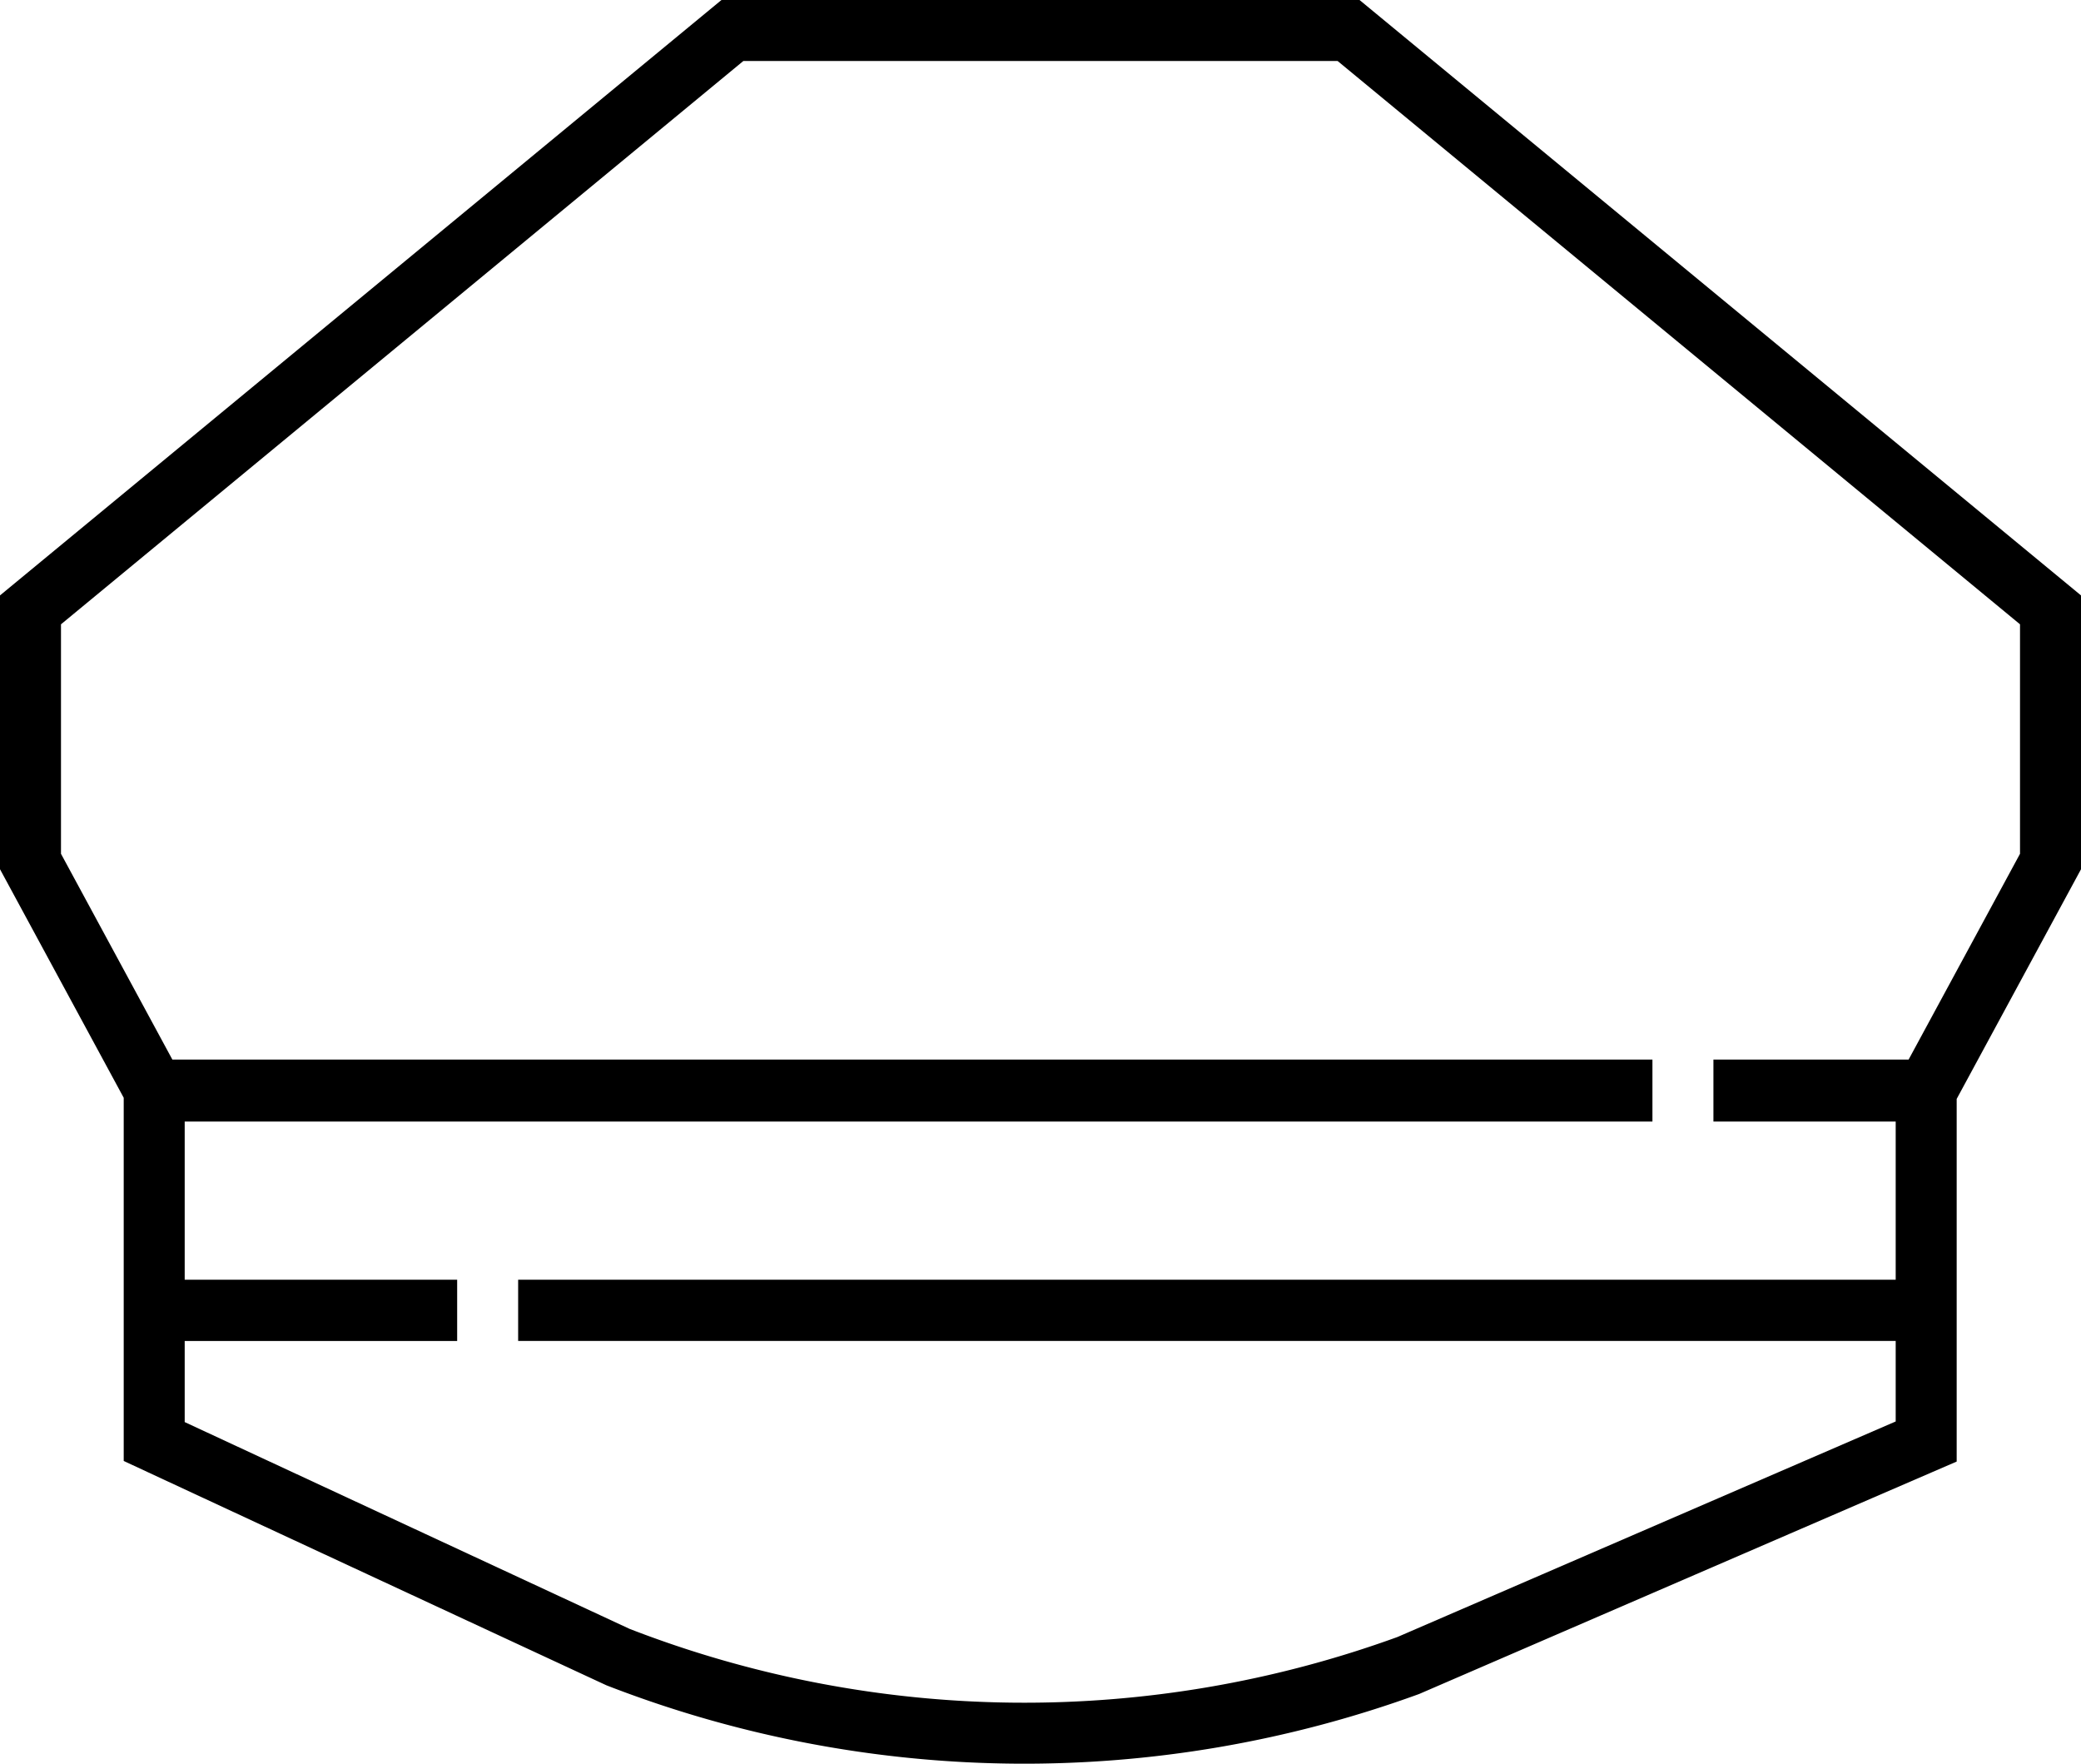
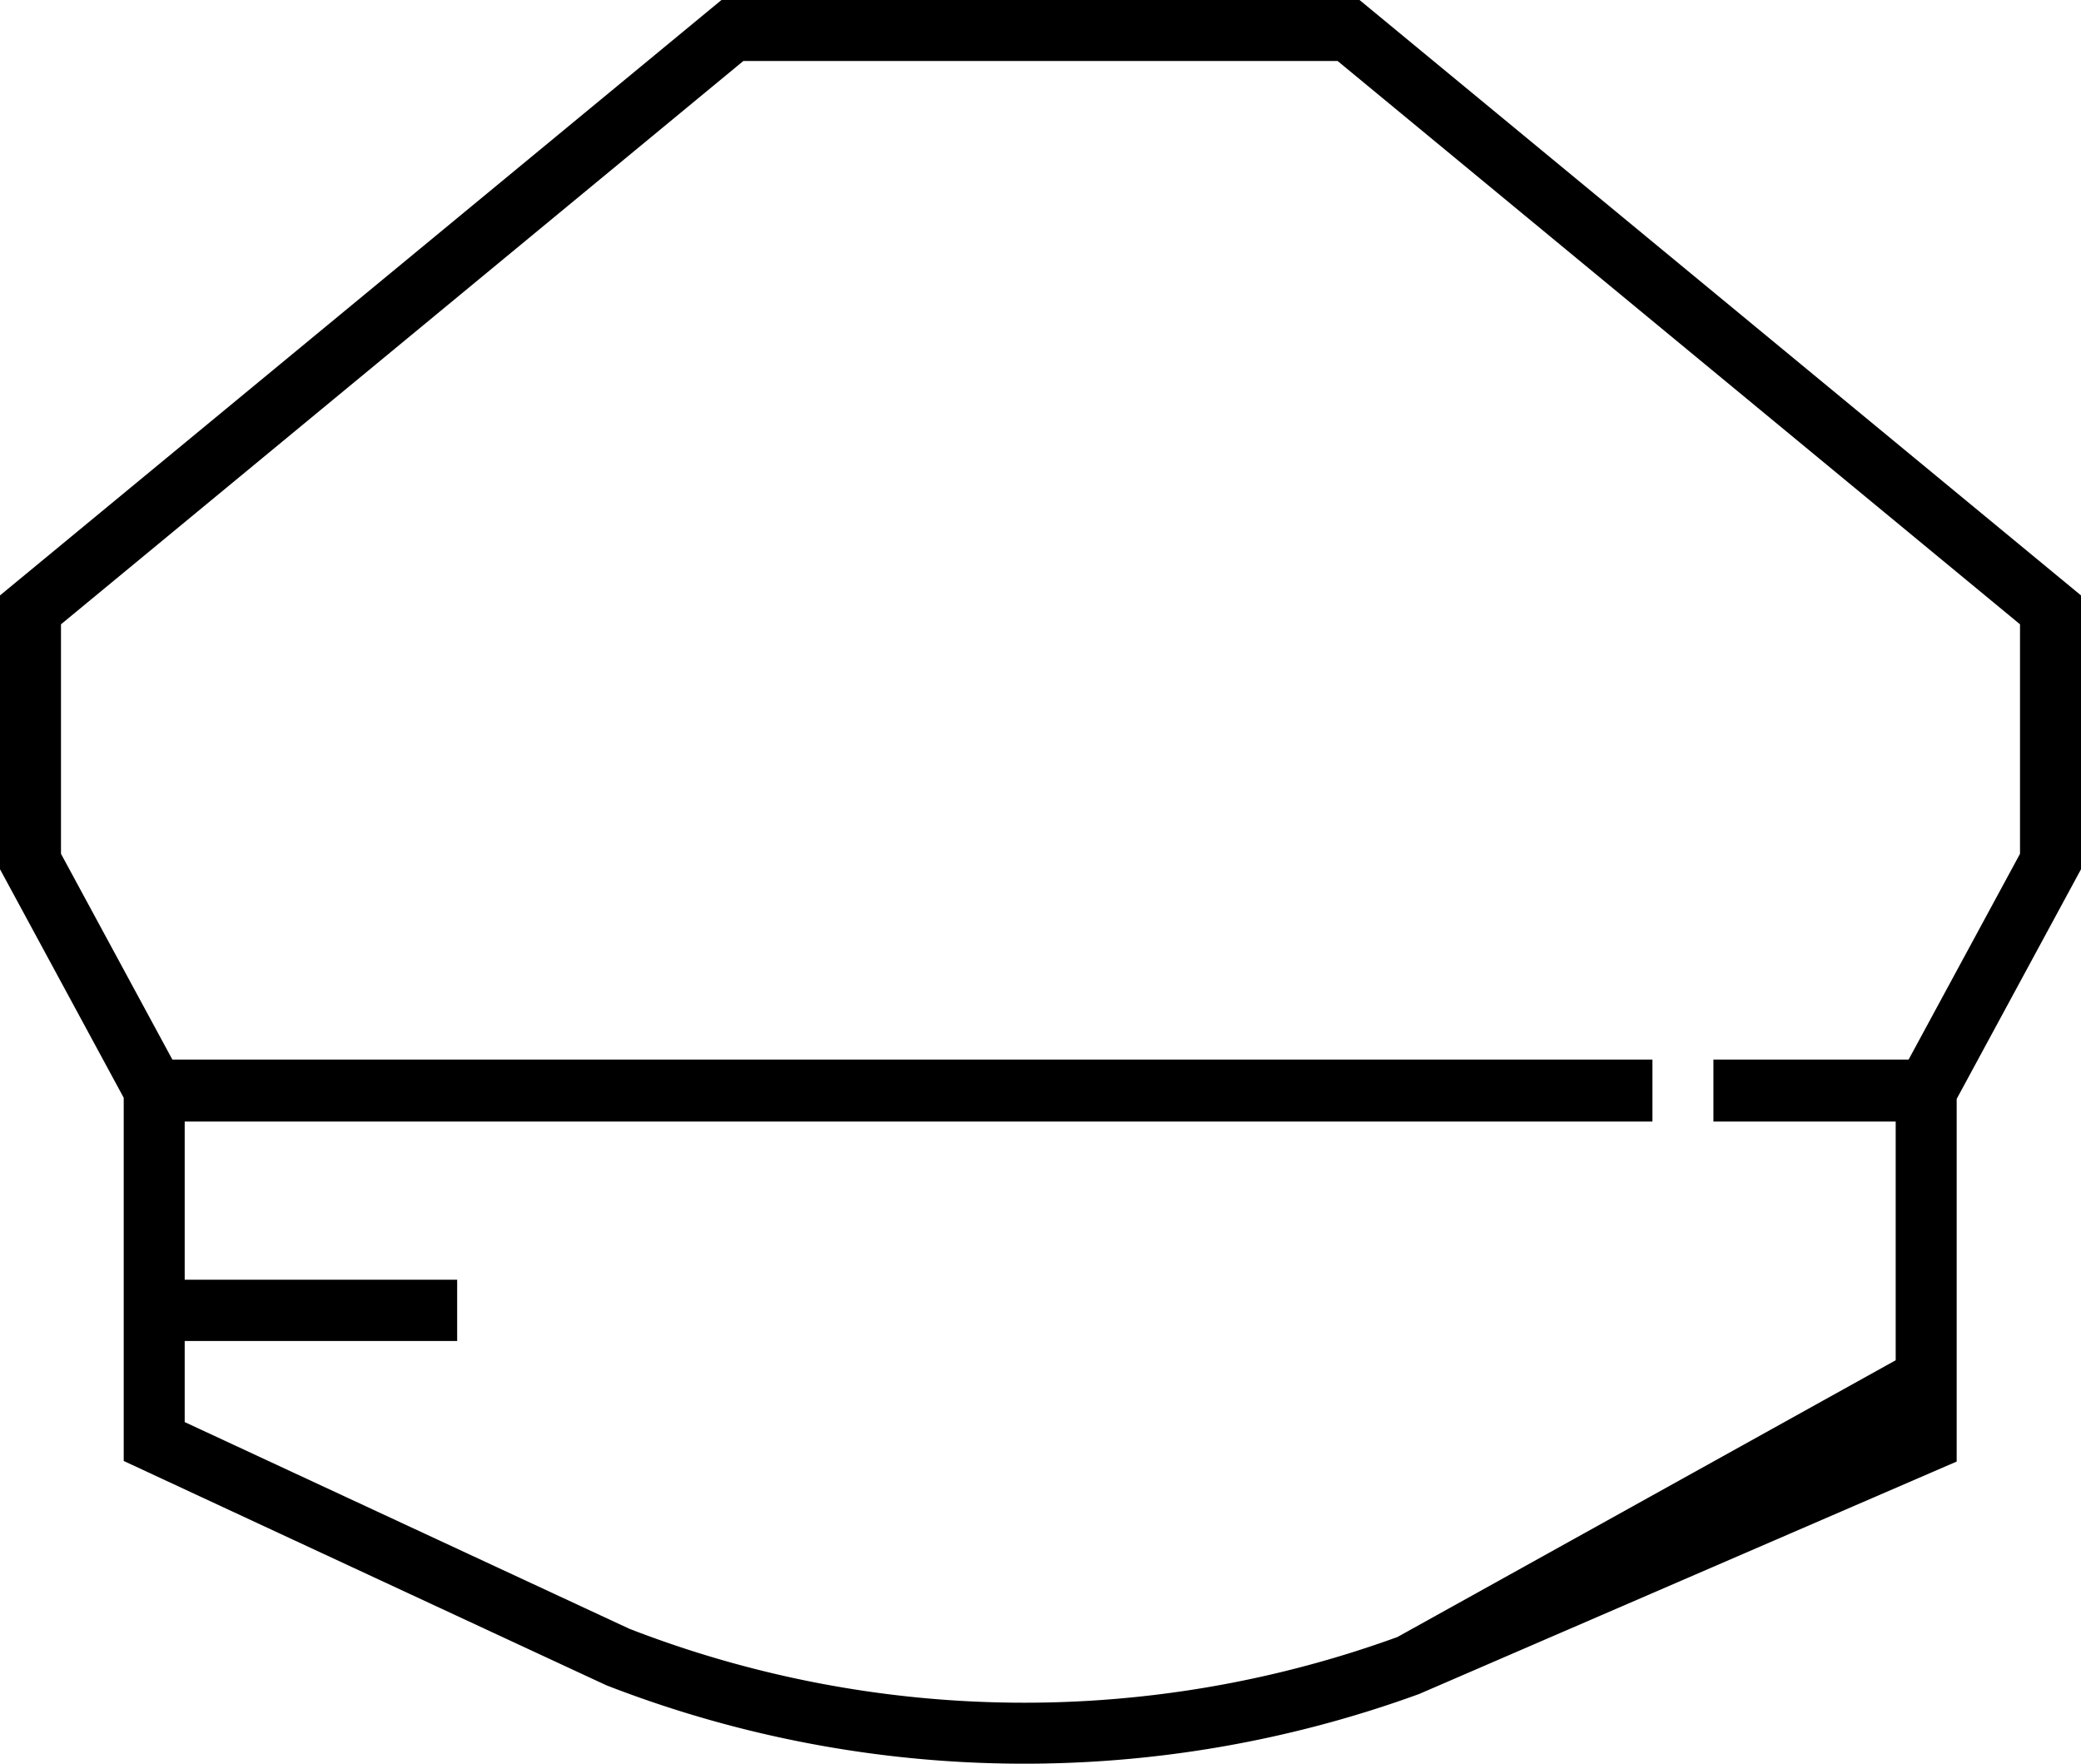
<svg xmlns="http://www.w3.org/2000/svg" width="54.87" height="46.5" viewBox="0 0 54.87 46.5">
-   <path id="Path_3919" data-name="Path 3919" d="M54.87,54.738,35.847,39.04H19.023L0,54.738v7.219l3.262,6.026v9.575c.3.141,12.656,5.884,12.73,5.916a30.408,30.408,0,0,0,21.427.228l14.173-6.128V68.013l3.278-6.055ZM53.262,61.55l-2.937,5.425H45.178V68.61h4.806v4.17H13.662v1.614H49.984v2.123L36.846,82.2A28.8,28.8,0,0,1,16.6,81.985L4.87,76.533V74.395h7.184V72.78H4.87V68.61h38.7V66.976H4.545L1.608,61.55V55.5L19.6,40.648H35.269L53.262,55.5Z" transform="translate(0 -39.04)" />
+   <path id="Path_3919" data-name="Path 3919" d="M54.87,54.738,35.847,39.04H19.023L0,54.738v7.219l3.262,6.026v9.575c.3.141,12.656,5.884,12.73,5.916a30.408,30.408,0,0,0,21.427.228l14.173-6.128V68.013l3.278-6.055ZM53.262,61.55l-2.937,5.425H45.178V68.61h4.806v4.17H13.662H49.984v2.123L36.846,82.2A28.8,28.8,0,0,1,16.6,81.985L4.87,76.533V74.395h7.184V72.78H4.87V68.61h38.7V66.976H4.545L1.608,61.55V55.5L19.6,40.648H35.269L53.262,55.5Z" transform="translate(0 -39.04)" />
</svg>